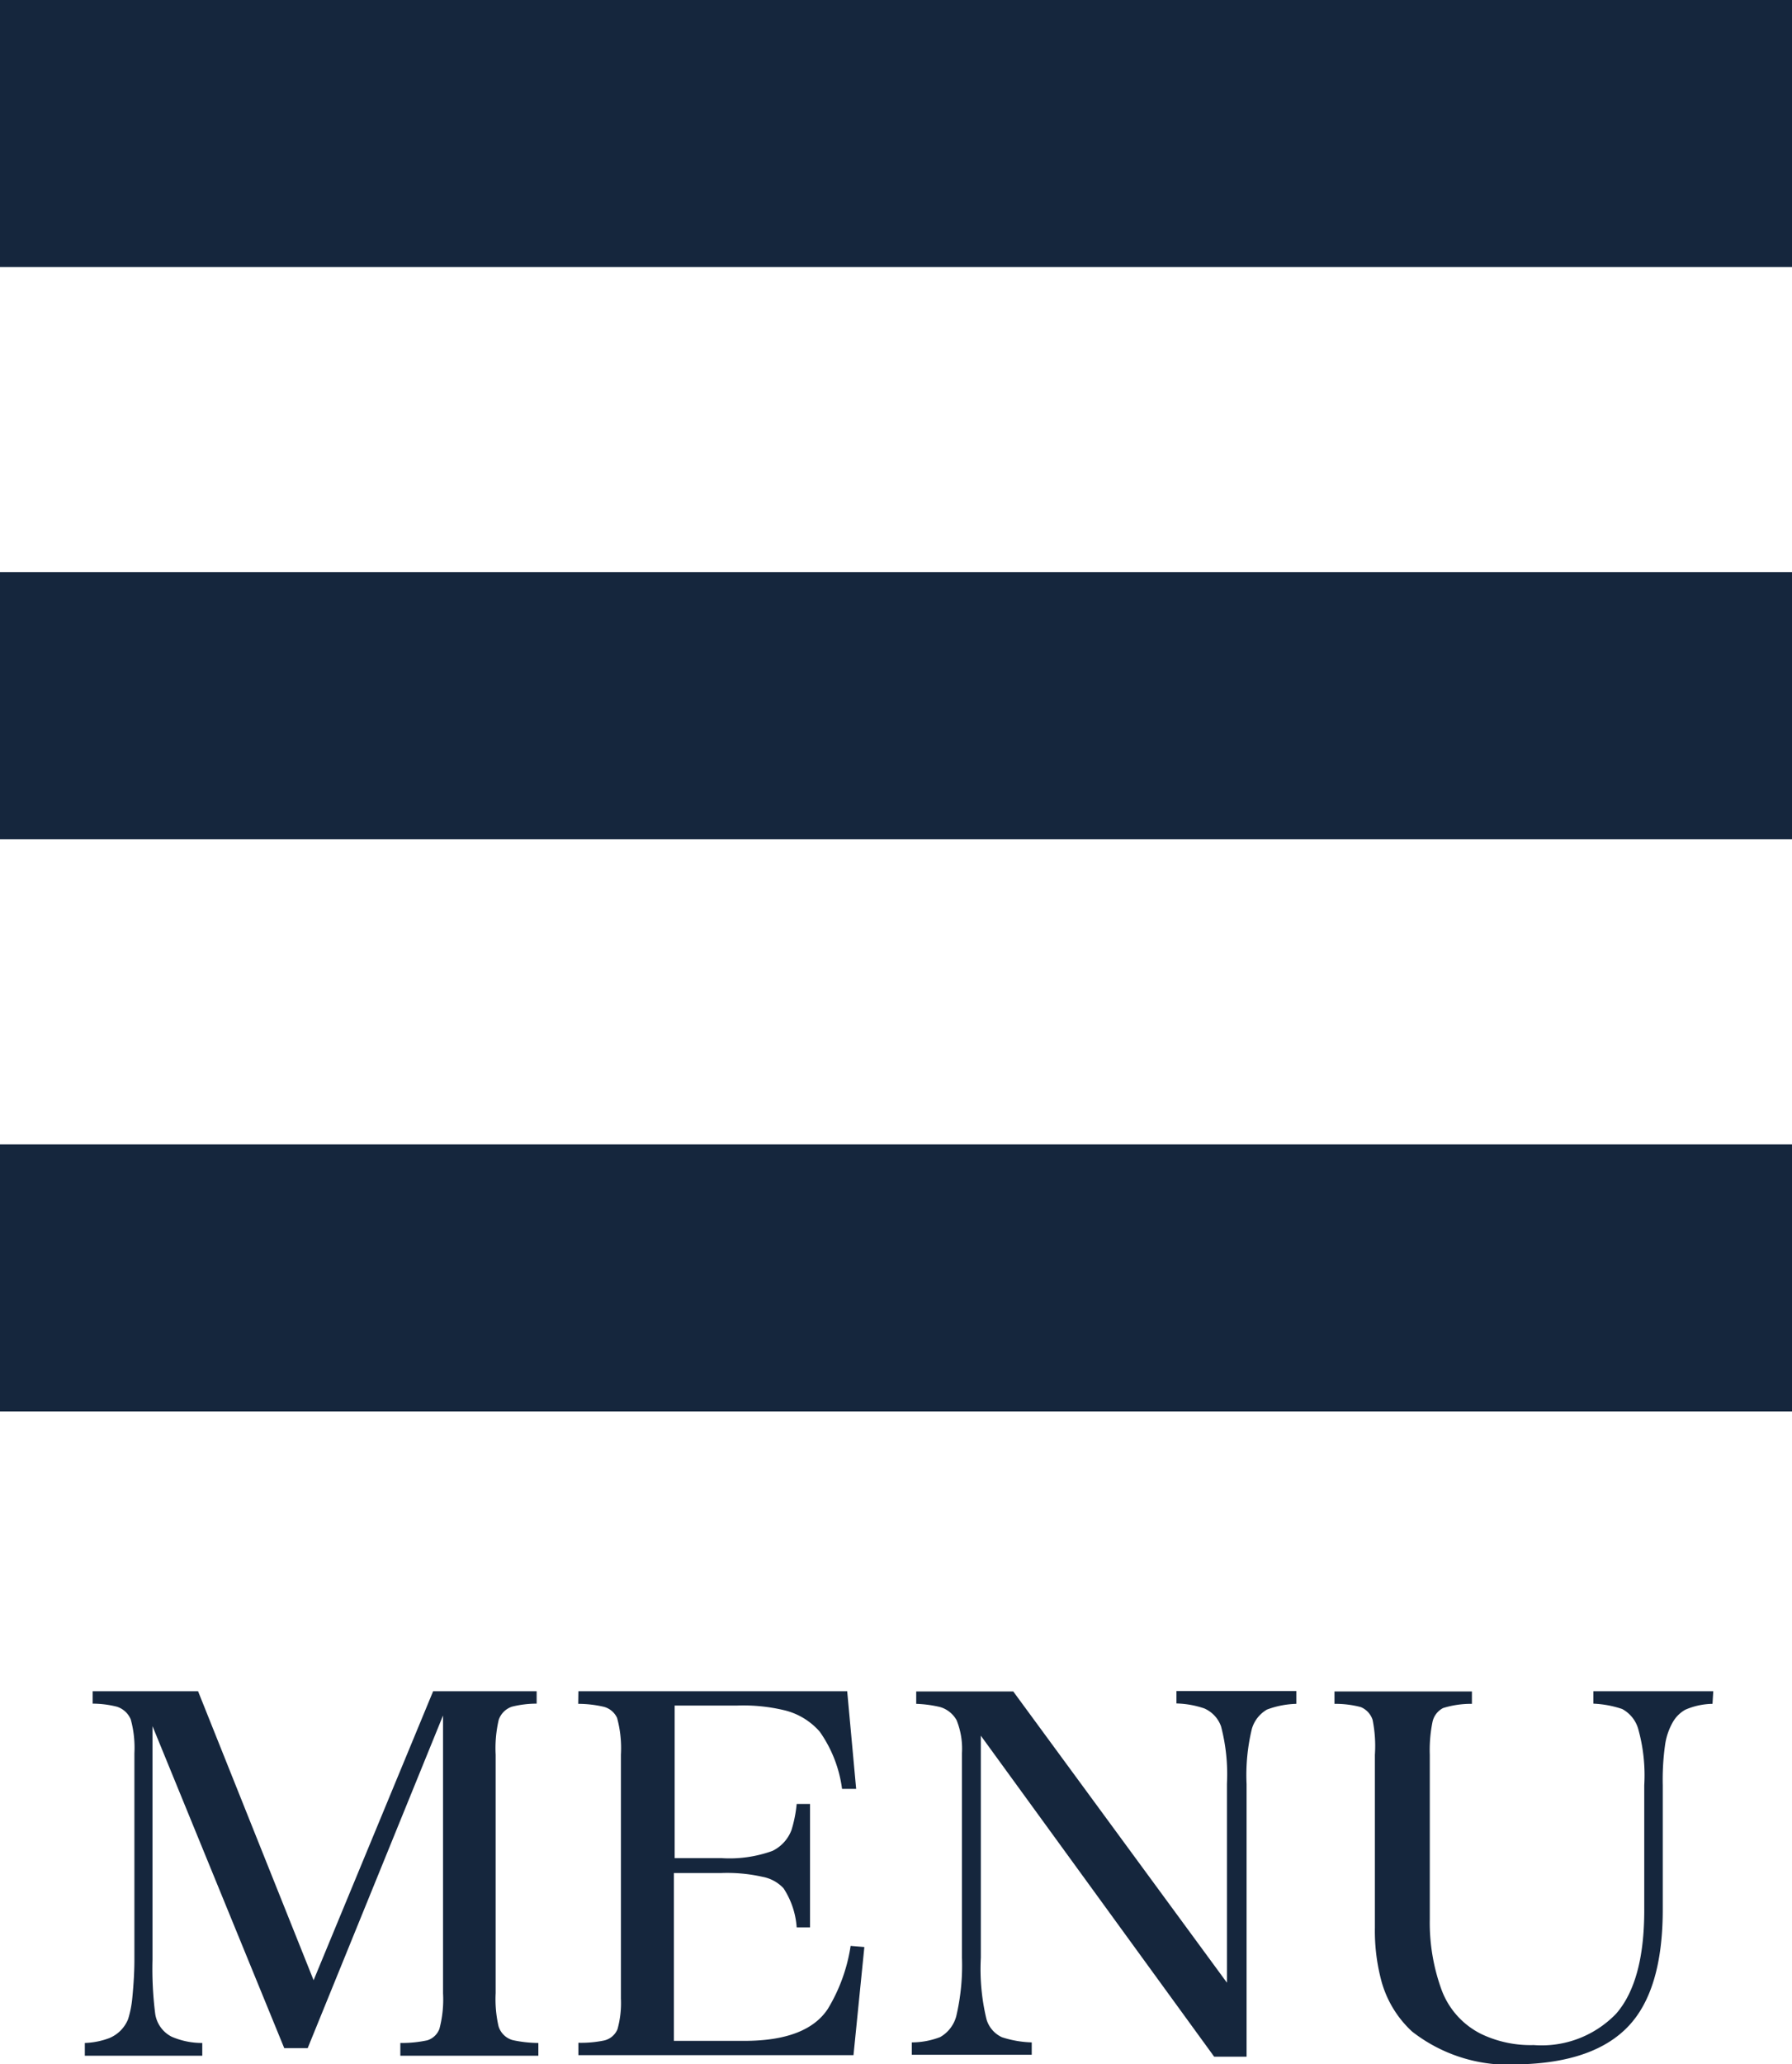
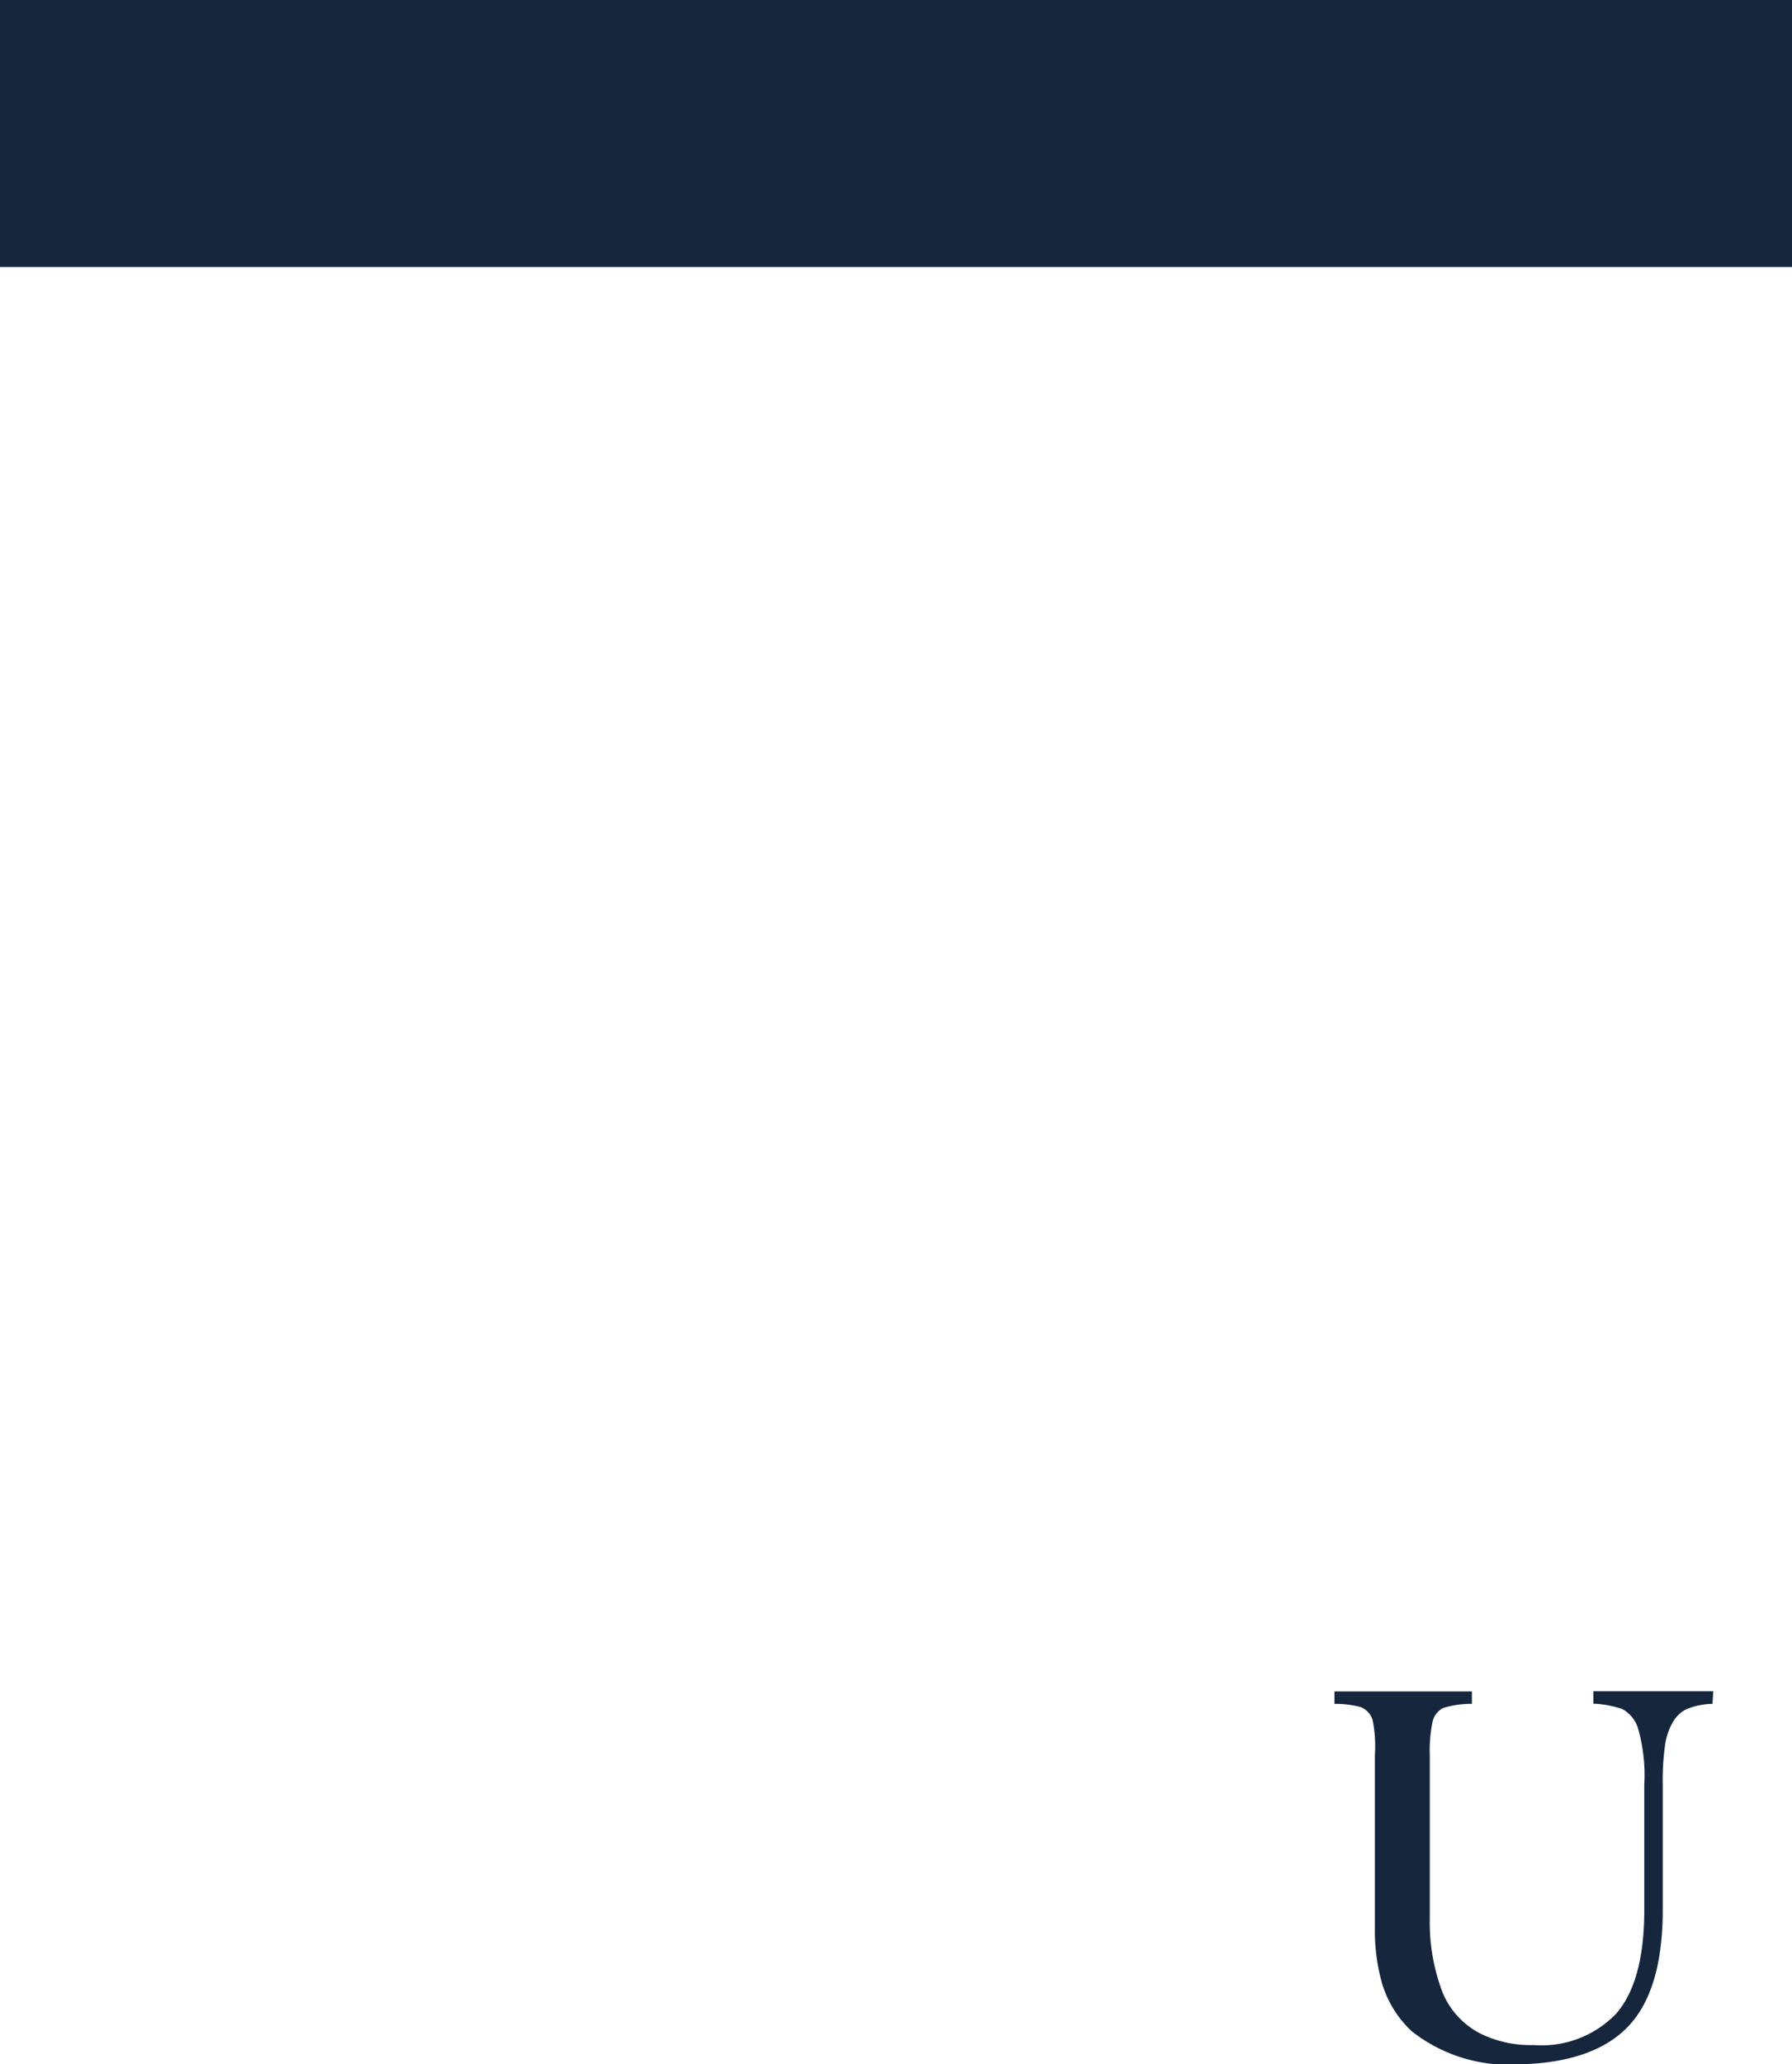
<svg xmlns="http://www.w3.org/2000/svg" viewBox="0 0 94 108.22">
  <defs>
    <style>.cls-1{fill:#15263d;}</style>
  </defs>
  <title>ham</title>
  <g id="レイヤー_2" data-name="レイヤー 2">
    <g id="原版">
      <rect class="cls-1" width="94" height="14" />
-       <rect class="cls-1" y="30" width="94" height="14" />
-       <rect class="cls-1" y="60" width="94" height="14" />
-       <path class="cls-1" d="M21,107.11a6.38,6.38,0,0,0,1.42-.14,1,1,0,0,0,.63-.6,6,6,0,0,0,.19-1.86V89.94l-7.1,17.44H14.91L8,90.5v12.24a18.62,18.62,0,0,0,.14,2.83A1.61,1.61,0,0,0,9,106.78a4,4,0,0,0,1.61.33v.67H4.45v-.67a4,4,0,0,0,1.27-.25,1.8,1.8,0,0,0,1-1,5.39,5.39,0,0,0,.22-1.11q.11-1.12.11-2V91.92a5.64,5.64,0,0,0-.19-1.77,1.17,1.17,0,0,0-.73-.67,5.21,5.21,0,0,0-1.27-.16v-.65h5.53l6.06,15.15,6.27-15.15h5.43v.65a5.35,5.35,0,0,0-1.3.16,1.11,1.11,0,0,0-.69.69A6.56,6.56,0,0,0,26,92V104.5a6.3,6.3,0,0,0,.15,1.73,1.08,1.08,0,0,0,.74.73,6.56,6.56,0,0,0,1.35.15v.67H21Z" />
-       <path class="cls-1" d="M30.34,88.67h14.1l.47,5.12-.74,0a6.71,6.71,0,0,0-1.17-3,3.58,3.58,0,0,0-1.8-1.11,9.24,9.24,0,0,0-2.54-.26H35.39v8h2.47a6.61,6.61,0,0,0,2.66-.38,2,2,0,0,0,1-1.1,6.78,6.78,0,0,0,.27-1.36h.7v6.47h-.7A4.27,4.27,0,0,0,41.1,99,2,2,0,0,0,40,98.4a8.4,8.4,0,0,0-2.15-.2h-2.5V107h3.69q3.27,0,4.38-1.67a8.94,8.94,0,0,0,1.2-3.31l.72.06-.57,5.67H30.34v-.65a6,6,0,0,0,1.35-.12,1,1,0,0,0,.7-.59,5.11,5.11,0,0,0,.18-1.61V92a6.07,6.07,0,0,0-.2-1.93,1.06,1.06,0,0,0-.72-.59,6,6,0,0,0-1.32-.15Z" />
-       <path class="cls-1" d="M68,89.33a4.74,4.74,0,0,0-1.54.3,1.73,1.73,0,0,0-.79,1,10.28,10.28,0,0,0-.28,2.91v14.29H63.69L51.45,91v11.64a11.19,11.19,0,0,0,.3,3.24,1.5,1.5,0,0,0,.81.93,5.53,5.53,0,0,0,1.56.27v.65H47.83v-.65a4.15,4.15,0,0,0,1.49-.28,1.79,1.79,0,0,0,.84-1.09,11.58,11.58,0,0,0,.3-3.06V91.91a4,4,0,0,0-.28-1.72,1.46,1.46,0,0,0-.86-.69,6.28,6.28,0,0,0-1.26-.17v-.65h5.09l11.21,15.27V93.51a9.87,9.87,0,0,0-.31-3,1.62,1.62,0,0,0-.88-.94,4.9,4.9,0,0,0-1.46-.26v-.65H68Z" />
      <path class="cls-1" d="M89.83,89.33a3.72,3.72,0,0,0-1.43.31,1.74,1.74,0,0,0-.68.7,3.36,3.36,0,0,0-.38,1.16,13.06,13.06,0,0,0-.12,2.1v6.52q0,4.21-1.8,6.11t-5.69,2a8.22,8.22,0,0,1-5.66-1.72,5.61,5.61,0,0,1-1.64-2.77,10.2,10.2,0,0,1-.31-2.68V92A6.9,6.9,0,0,0,72,90.17a1.09,1.09,0,0,0-.62-.67,5.27,5.27,0,0,0-1.38-.17v-.65h7.21v.65a4.93,4.93,0,0,0-1.51.22,1.07,1.07,0,0,0-.56.74A7.43,7.43,0,0,0,75,92v8.63a10.28,10.28,0,0,0,.62,3.7,4.22,4.22,0,0,0,2.1,2.32,6,6,0,0,0,2.73.57,5.42,5.42,0,0,0,4.33-1.65q1.47-1.69,1.47-5.42V93.6a9,9,0,0,0-.33-3,1.73,1.73,0,0,0-.83-1,5.47,5.47,0,0,0-1.51-.28v-.65h6.29Z" />
    </g>
  </g>
</svg>